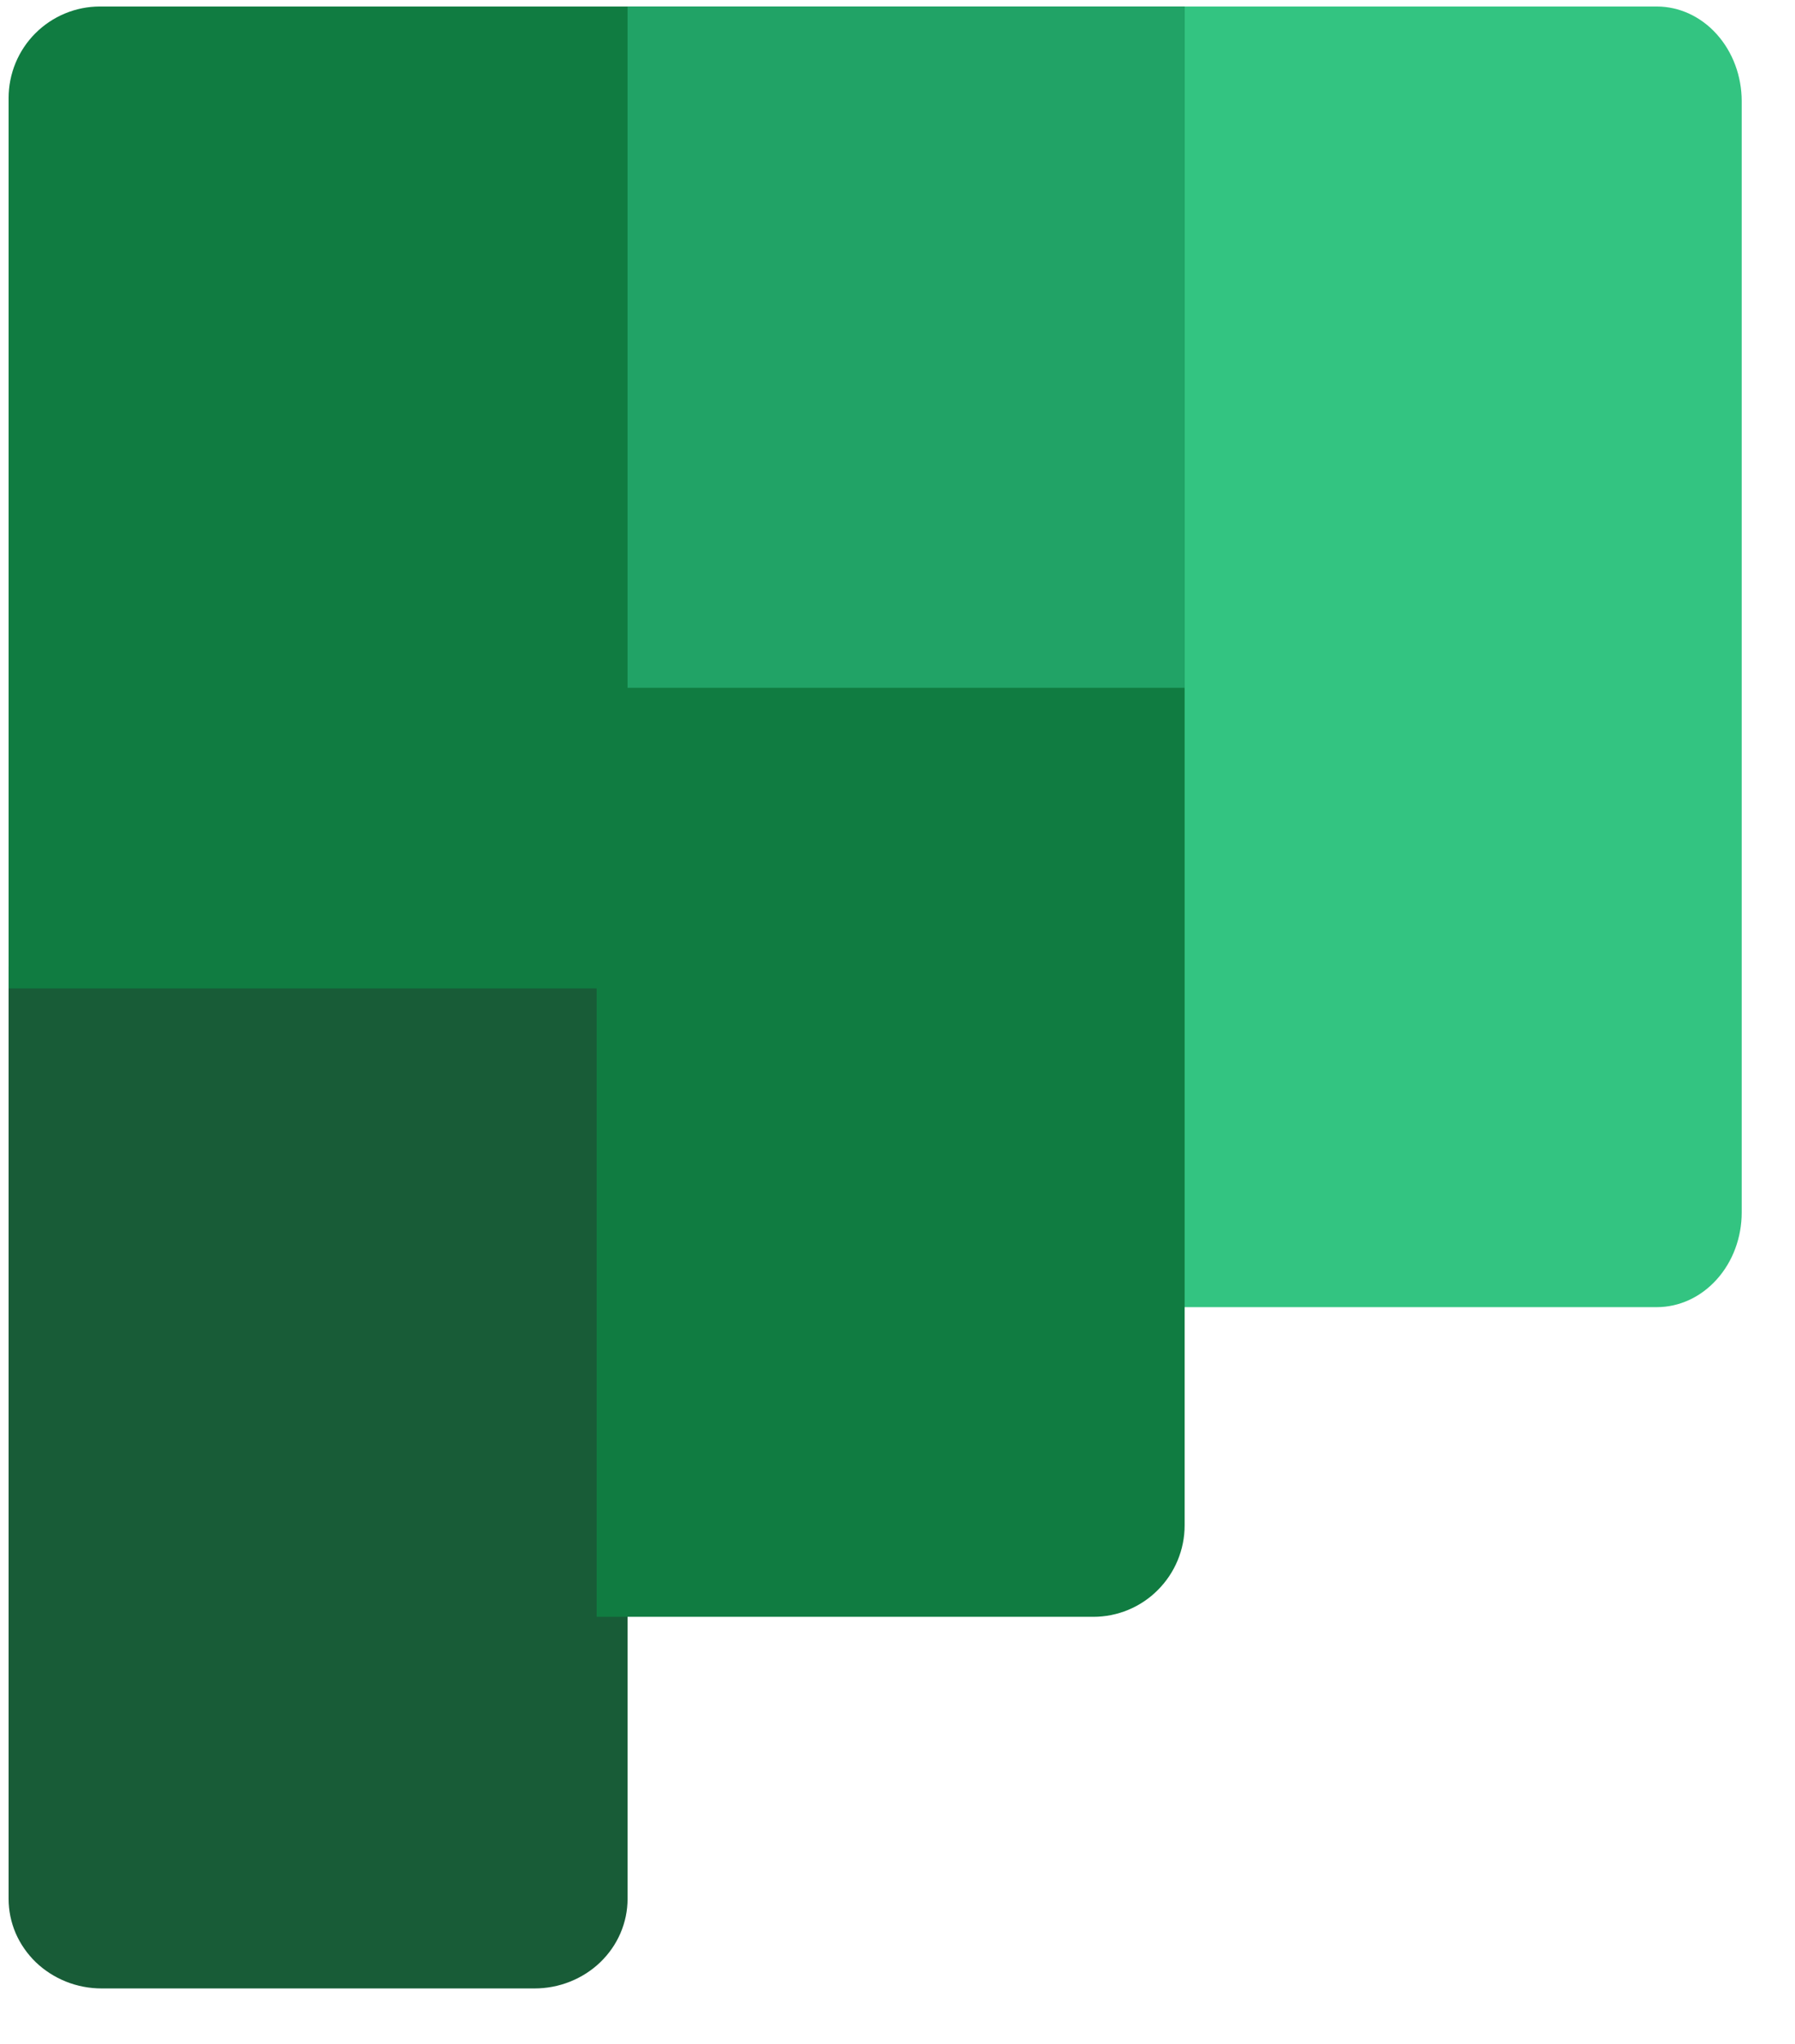
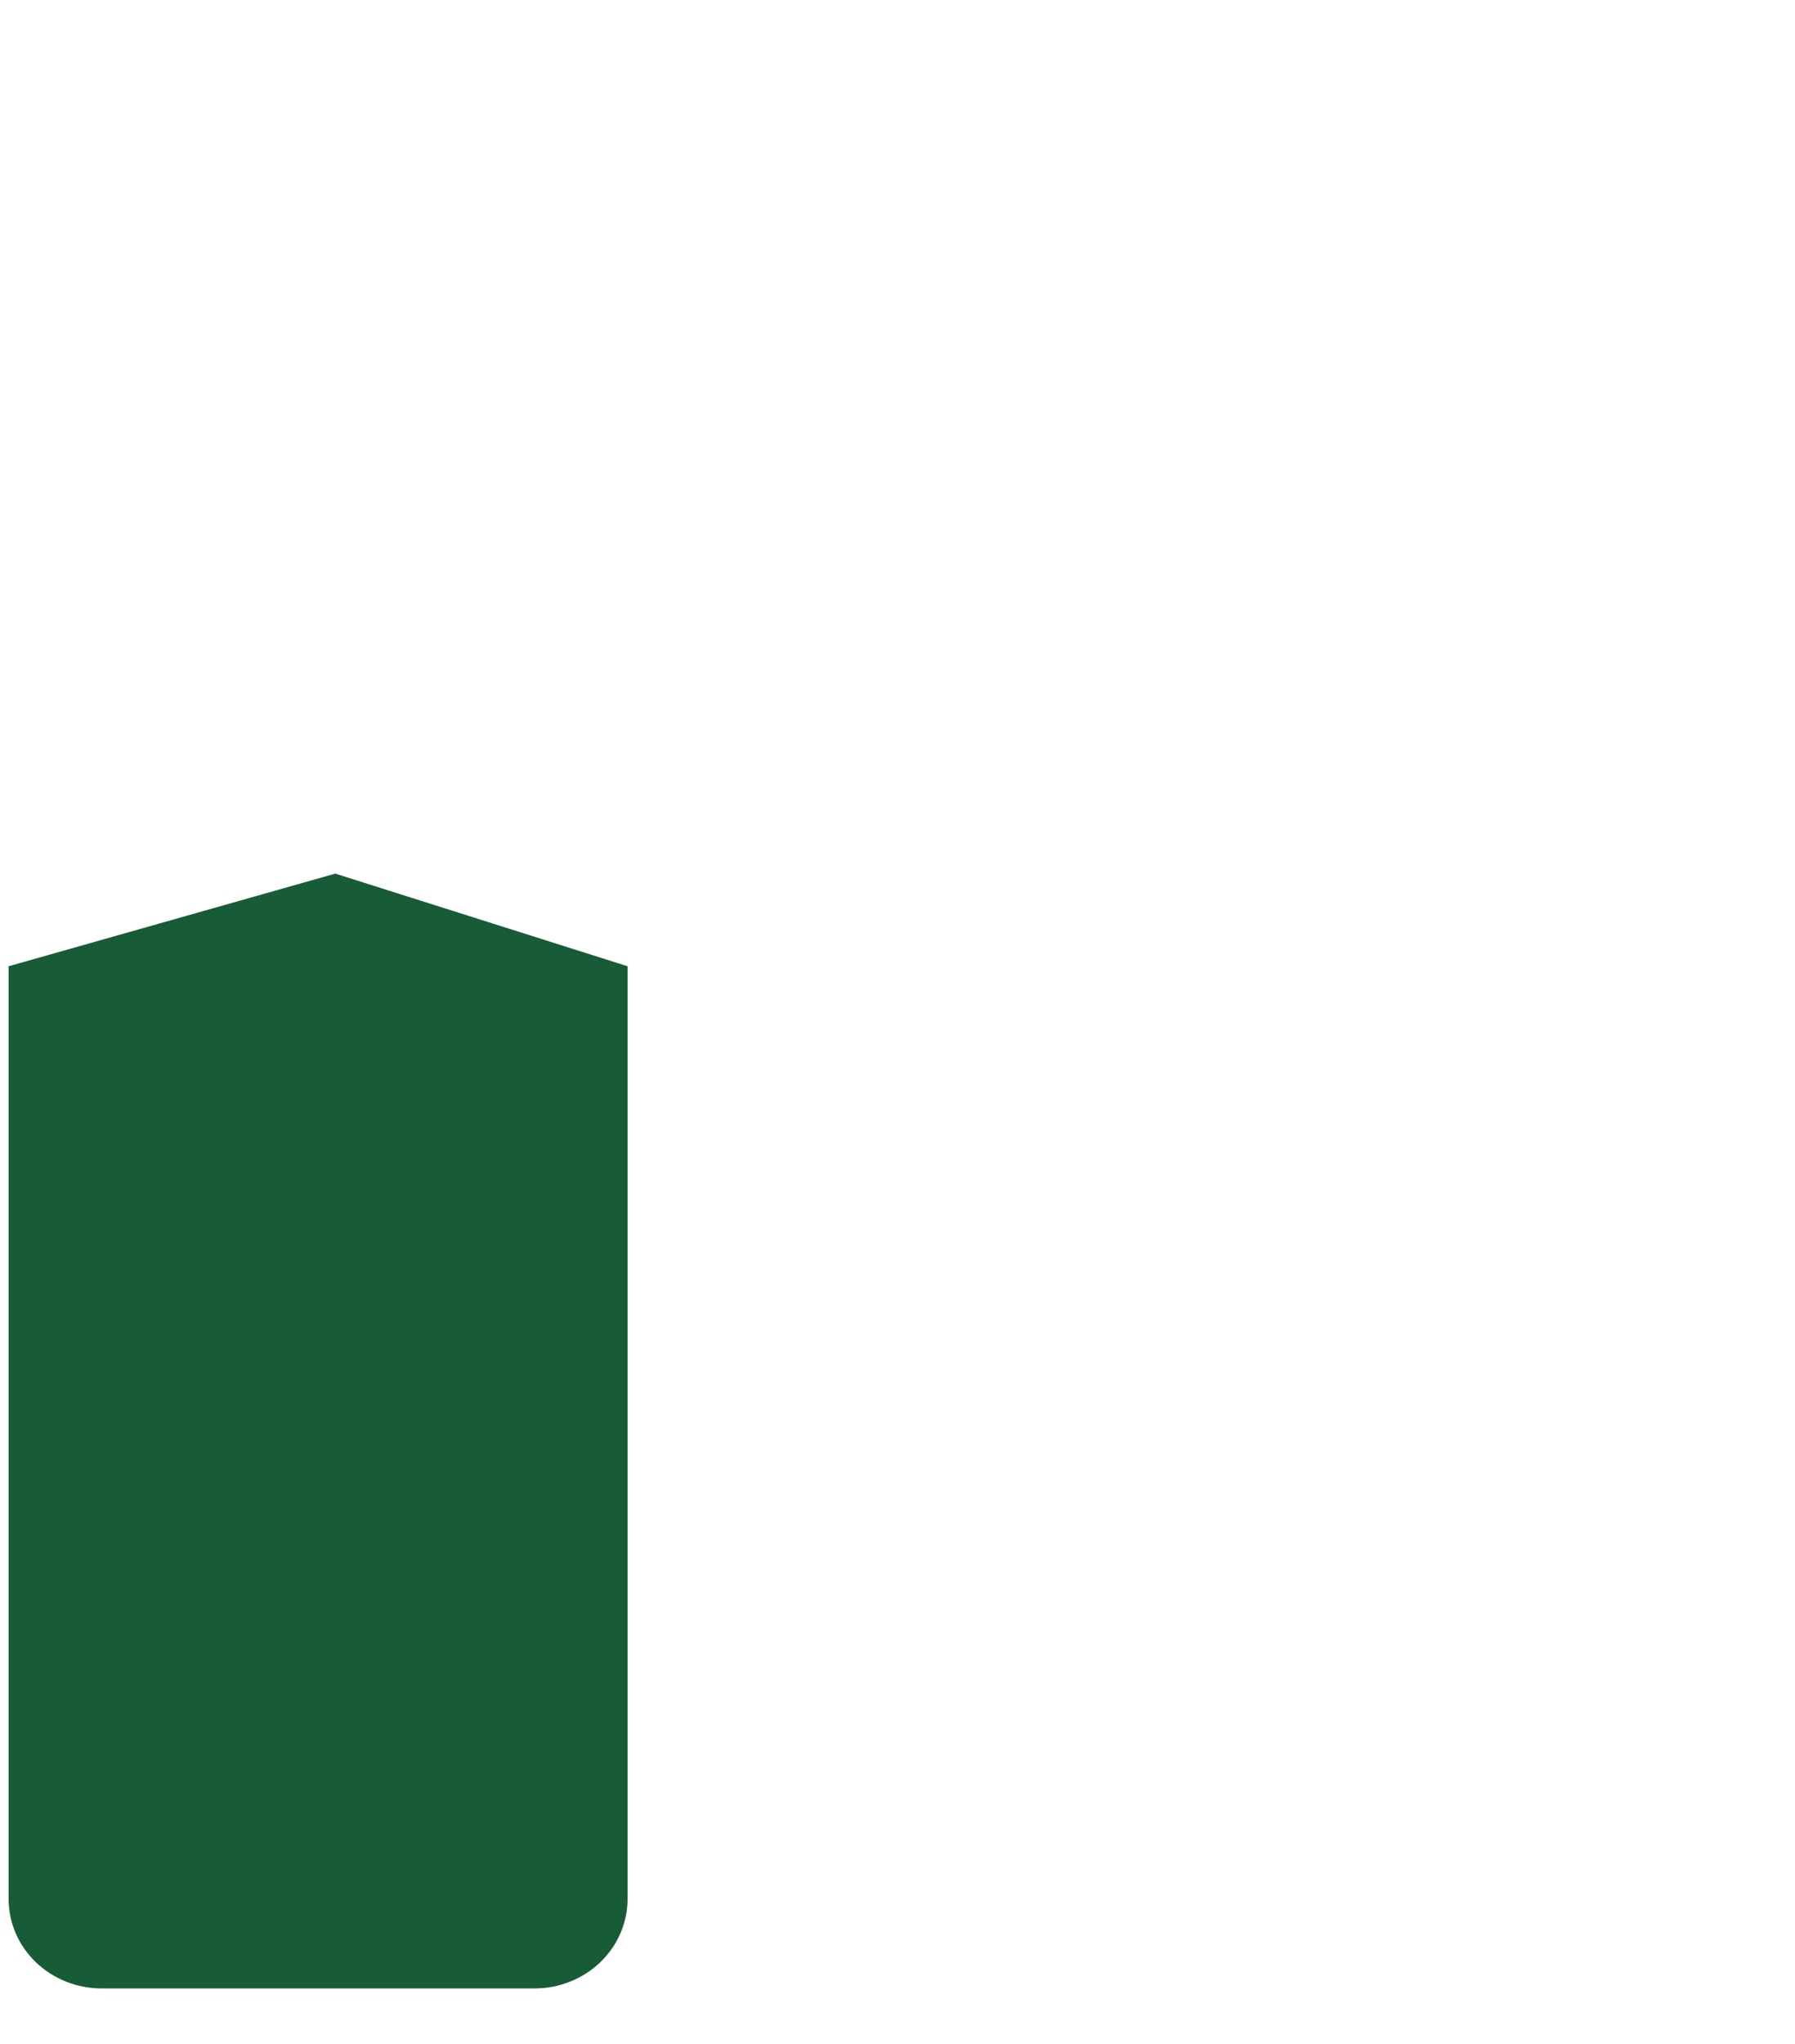
<svg xmlns="http://www.w3.org/2000/svg" width="29" height="33" viewBox="0 0 29 33" fill="none">
  <path d="M8.635 32.105H1.643C1.445 32.105 1.25 32.068 1.067 31.995C0.885 31.922 0.719 31.816 0.579 31.682C0.44 31.547 0.329 31.388 0.253 31.213C0.178 31.037 0.139 30.849 0.139 30.659V15.601L5.417 14.105L10.139 15.601V30.659C10.139 30.849 10.1 31.037 10.024 31.213C9.949 31.388 9.838 31.547 9.698 31.682C9.559 31.816 9.393 31.922 9.21 31.995C9.028 32.068 8.832 32.105 8.635 32.105Z" fill="#185C37" />
-   <path d="M18.71 0.105H26.766C27.13 0.105 27.479 0.266 27.736 0.553C27.994 0.84 28.139 1.229 28.139 1.634V19.576C28.139 19.982 27.994 20.371 27.736 20.657C27.479 20.944 27.13 21.105 26.766 21.105H18.71L17.139 9.895L18.71 0.105Z" fill="#33C481" />
-   <path d="M0.139 1.583V15.959H9.639V26.105H17.663C18.054 26.105 18.43 25.95 18.706 25.672C18.983 25.395 19.139 25.02 19.139 24.628V0.105H1.614C1.223 0.105 0.848 0.261 0.571 0.538C0.294 0.815 0.139 1.191 0.139 1.583Z" fill="#107C41" />
-   <path d="M10.139 0.105H19.139V11.105H10.139V0.105Z" fill="#21A366" />
</svg>